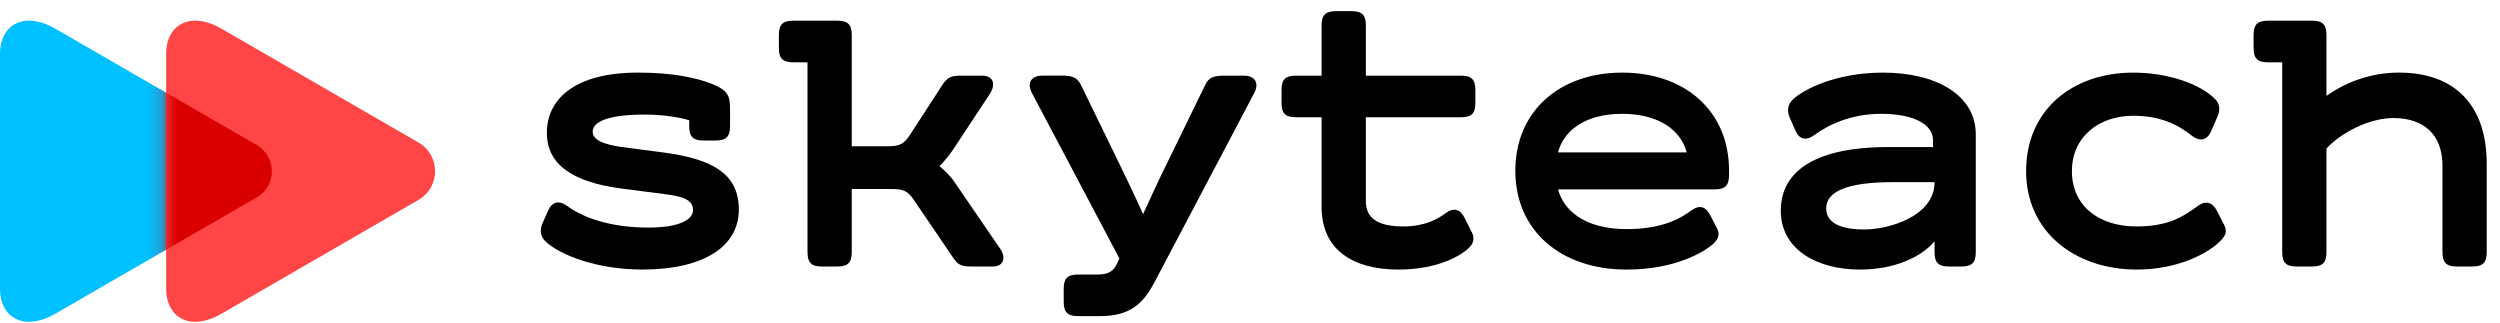
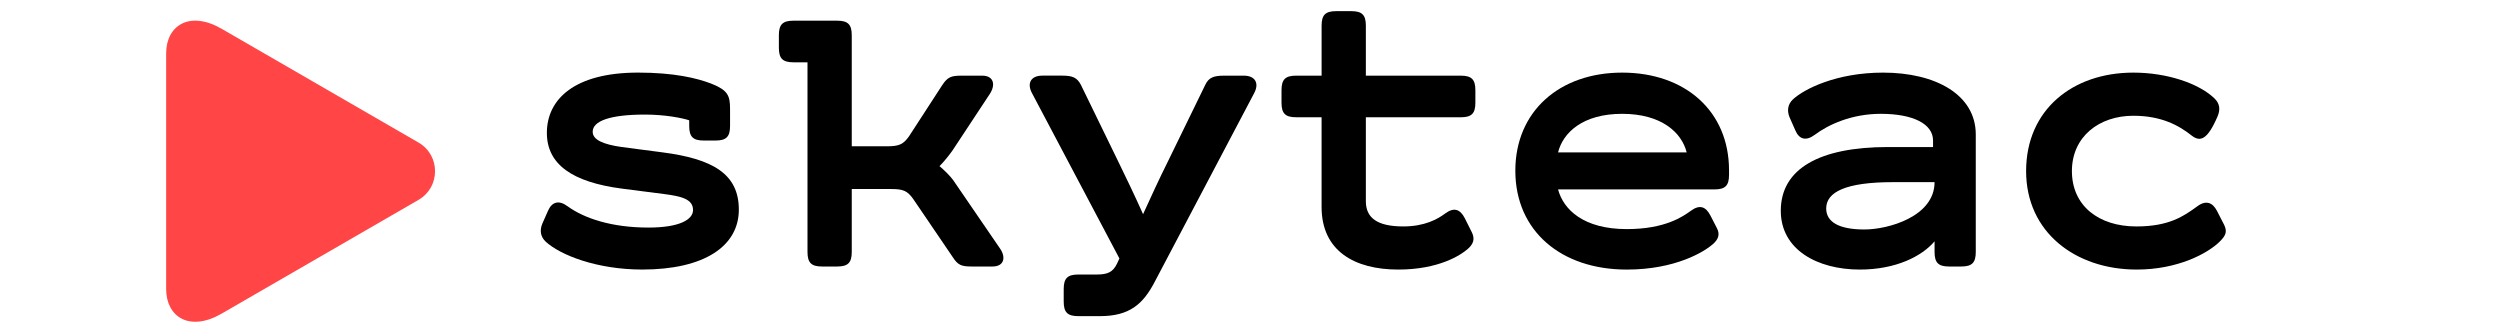
<svg xmlns="http://www.w3.org/2000/svg" width="178" height="23" viewBox="0 0 178 23" fill="none">
-   <path d="M3.953 22.33C1.653 23.659 0 22.551 0 20.581C0 18.484 0 12.191 0 12.191C0 12.191 0 5.898 0 3.801C0 1.831 1.652 0.723 3.953 2.052C7.536 4.122 18.284 10.332 18.284 10.332C19.713 11.158 19.713 13.223 18.284 14.048C18.284 14.049 7.536 20.26 3.953 22.33Z" fill="#00C1FF" />
  <path d="M15.783 22.329C13.482 23.658 11.83 22.55 11.83 20.58C11.83 18.483 11.83 12.19 11.83 12.19C11.83 12.19 11.83 5.897 11.83 3.8C11.83 1.83 13.481 0.722 15.783 2.051C19.287 4.076 29.799 10.15 29.799 10.15C31.368 11.057 31.368 13.323 29.799 14.23C29.798 14.23 19.287 20.304 15.783 22.329Z" fill="#FF4545" />
  <mask id="mask0" style="mask-type:alpha" maskUnits="userSpaceOnUse" x="11" y="1" width="20" height="22">
-     <path d="M15.783 22.329C13.482 23.658 11.83 22.55 11.83 20.58C11.83 18.483 11.83 12.19 11.83 12.19C11.83 12.19 11.83 5.897 11.83 3.8C11.83 1.83 13.481 0.722 15.783 2.051C19.287 4.076 29.799 10.15 29.799 10.15C31.368 11.057 31.368 13.323 29.799 14.23C29.798 14.23 19.287 20.304 15.783 22.329Z" fill="#FF4545" />
-   </mask>
+     </mask>
  <g mask="url(#mask0)">
    <g filter="url(#filter0_f)">
-       <path d="M3.953 22.33C1.653 23.659 0 22.551 0 20.581C0 18.484 0 12.191 0 12.191C0 12.191 0 5.898 0 3.801C0 1.831 1.652 0.723 3.953 2.052C7.536 4.122 18.284 10.332 18.284 10.332C19.713 11.158 19.713 13.223 18.284 14.048C18.284 14.049 7.536 20.26 3.953 22.33Z" fill="#DB0000" />
-     </g>
+       </g>
  </g>
  <path d="M38.611 15.931L39.019 15.007C39.291 14.382 39.78 14.219 40.405 14.681C41.6 15.551 43.556 16.203 46.165 16.203C48.393 16.203 49.344 15.632 49.344 14.953C49.344 14.192 48.556 13.975 47.252 13.812L44.29 13.431C40.731 12.969 38.937 11.692 38.937 9.463C38.937 7.072 40.893 5.169 45.431 5.169C47.958 5.169 49.588 5.549 50.648 5.957C51.816 6.42 51.98 6.8 51.98 7.751V8.974C51.98 9.735 51.708 10.006 50.947 10.006H50.105C49.344 10.006 49.072 9.735 49.072 8.974V8.566C48.584 8.403 47.361 8.158 45.921 8.158C43.421 8.158 42.199 8.62 42.199 9.381C42.199 9.951 42.933 10.278 44.264 10.468L47.171 10.848C50.73 11.311 52.605 12.37 52.605 14.925C52.605 17.534 50.133 19.192 45.731 19.192C42.497 19.192 39.889 18.159 38.856 17.208C38.475 16.855 38.42 16.393 38.611 15.931Z" fill="black" />
  <path d="M70.672 18.975H69.177C68.443 18.975 68.199 18.867 67.846 18.323L65.019 14.165C64.611 13.594 64.313 13.459 63.471 13.459H60.645V17.943C60.645 18.704 60.373 18.975 59.613 18.975H58.526C57.766 18.975 57.494 18.704 57.494 17.943V4.436H56.488C55.728 4.436 55.456 4.164 55.456 3.403V2.506C55.456 1.745 55.728 1.473 56.488 1.473H59.613C60.373 1.473 60.645 1.745 60.645 2.506V10.415H63.172C64.014 10.415 64.313 10.279 64.72 9.708L67.084 6.066C67.464 5.495 67.709 5.387 68.442 5.387H69.937C70.752 5.387 70.915 6.039 70.454 6.719L67.818 10.714C67.546 11.094 67.22 11.502 66.894 11.829C67.22 12.1 67.683 12.563 67.872 12.834L71.186 17.672C71.651 18.323 71.487 18.975 70.672 18.975Z" fill="black" />
  <path d="M75.736 21.475V20.578C75.736 19.817 76.008 19.546 76.768 19.546H78.072C78.861 19.546 79.241 19.383 79.539 18.757L79.702 18.403L73.48 6.635C73.099 5.928 73.399 5.385 74.214 5.385H75.626C76.36 5.385 76.686 5.52 76.958 6.037L79.566 11.391C80.163 12.614 80.843 14.027 81.386 15.25C81.93 14.055 82.554 12.696 83.153 11.499L85.816 6.039C86.061 5.522 86.414 5.387 87.148 5.387H88.56C89.375 5.387 89.674 5.931 89.294 6.637L82.203 20.09C81.388 21.639 80.437 22.509 78.318 22.509H76.769C76.008 22.508 75.736 22.236 75.736 21.475Z" fill="black" />
  <path d="M92.277 5.387H94.098V1.827C94.098 1.066 94.37 0.794 95.13 0.794H96.217C96.978 0.794 97.249 1.066 97.249 1.827V5.387H104.015C104.776 5.387 105.047 5.659 105.047 6.42V7.317C105.047 8.078 104.776 8.349 104.015 8.349H97.249V14.328C97.249 15.497 98.037 16.122 99.911 16.122C101.434 16.122 102.357 15.605 102.901 15.198C103.526 14.736 103.961 14.899 104.287 15.524L104.803 16.556C105.021 17.019 104.912 17.372 104.504 17.726C104.015 18.16 102.439 19.193 99.559 19.193C96.434 19.193 94.097 17.861 94.097 14.736V8.348H92.276C91.516 8.348 91.244 8.077 91.244 7.316V6.419C91.245 5.658 91.517 5.387 92.277 5.387Z" fill="black" />
  <path d="M123.107 12.127V12.453C123.107 13.214 122.835 13.486 122.075 13.486H110.935C111.315 14.926 112.755 16.312 115.825 16.312C118.57 16.312 119.819 15.415 120.39 15.008C121.016 14.546 121.45 14.709 121.776 15.334L122.239 16.232C122.483 16.694 122.347 17.047 121.939 17.4C121.342 17.917 119.304 19.194 115.825 19.194C111.152 19.194 107.892 16.449 107.892 12.155C107.892 7.942 111.017 5.17 115.499 5.17C119.982 5.17 123.107 7.914 123.107 12.127ZM110.935 10.849H120.091C119.737 9.436 118.298 8.104 115.499 8.104C112.7 8.104 111.287 9.436 110.935 10.849Z" fill="black" />
  <path d="M134.426 10.469H137.633V10.006C137.633 8.811 136.192 8.104 133.911 8.104C131.846 8.104 130.188 8.865 129.21 9.599C128.585 10.062 128.096 9.925 127.824 9.273L127.416 8.349C127.227 7.887 127.28 7.426 127.661 7.072C128.45 6.338 130.758 5.17 134.074 5.17C137.823 5.17 140.675 6.746 140.675 9.573V17.943C140.675 18.704 140.404 18.975 139.643 18.975H138.774C138.013 18.975 137.741 18.704 137.741 17.943V17.182C136.844 18.242 134.997 19.193 132.416 19.193C129.4 19.193 126.792 17.78 126.792 15.007C126.792 12.018 129.536 10.469 134.426 10.469ZM132.742 16.339C134.454 16.339 137.741 15.415 137.741 12.969H134.78C131.41 12.969 130.025 13.675 130.025 14.844C130.025 15.796 130.922 16.339 132.742 16.339Z" fill="black" />
-   <path d="M152.138 19.193C147.764 19.193 144.259 16.53 144.259 12.181C144.259 7.833 147.547 5.17 151.894 5.17C154.34 5.17 156.568 5.958 157.654 6.991C158.062 7.371 158.089 7.806 157.899 8.268L157.437 9.329C157.165 9.981 156.649 10.117 156.051 9.655C155.128 8.921 153.878 8.242 151.894 8.242C149.449 8.242 147.52 9.737 147.52 12.182C147.52 14.628 149.395 16.123 152.112 16.123C154.448 16.123 155.481 15.389 156.459 14.682C157.084 14.22 157.546 14.437 157.845 15.008L158.362 16.014C158.579 16.477 158.498 16.748 158.062 17.183C157.192 18.052 155.046 19.193 152.138 19.193Z" fill="black" />
-   <path d="M177.055 11.665V17.943C177.055 18.704 176.783 18.975 176.023 18.975H174.936C174.175 18.975 173.904 18.704 173.904 17.943V11.801C173.904 9.599 172.6 8.404 170.399 8.404C168.687 8.404 166.649 9.464 165.644 10.578V17.943C165.644 18.704 165.373 18.975 164.612 18.975H163.525C162.765 18.975 162.493 18.704 162.493 17.943V4.436H161.487C160.727 4.436 160.455 4.164 160.455 3.403V2.506C160.455 1.745 160.727 1.473 161.487 1.473H164.612C165.373 1.473 165.644 1.745 165.644 2.506V6.827C167.057 5.821 168.851 5.169 170.807 5.169C174.882 5.169 177.055 7.588 177.055 11.665Z" fill="black" />
+   <path d="M152.138 19.193C147.764 19.193 144.259 16.53 144.259 12.181C144.259 7.833 147.547 5.17 151.894 5.17C154.34 5.17 156.568 5.958 157.654 6.991C158.062 7.371 158.089 7.806 157.899 8.268C157.165 9.981 156.649 10.117 156.051 9.655C155.128 8.921 153.878 8.242 151.894 8.242C149.449 8.242 147.52 9.737 147.52 12.182C147.52 14.628 149.395 16.123 152.112 16.123C154.448 16.123 155.481 15.389 156.459 14.682C157.084 14.22 157.546 14.437 157.845 15.008L158.362 16.014C158.579 16.477 158.498 16.748 158.062 17.183C157.192 18.052 155.046 19.193 152.138 19.193Z" fill="black" />
  <defs>
    <filter id="filter0_f" x="-1.641" y="-0.17" width="22.637" height="24.721" filterUnits="userSpaceOnUse" color-interpolation-filters="sRGB">
      <feFlood flood-opacity="0" result="BackgroundImageFix" />
      <feBlend mode="normal" in="SourceGraphic" in2="BackgroundImageFix" result="shape" />
      <feGaussianBlur stdDeviation="0.82" result="effect1_foregroundBlur" />
    </filter>
  </defs>
</svg>